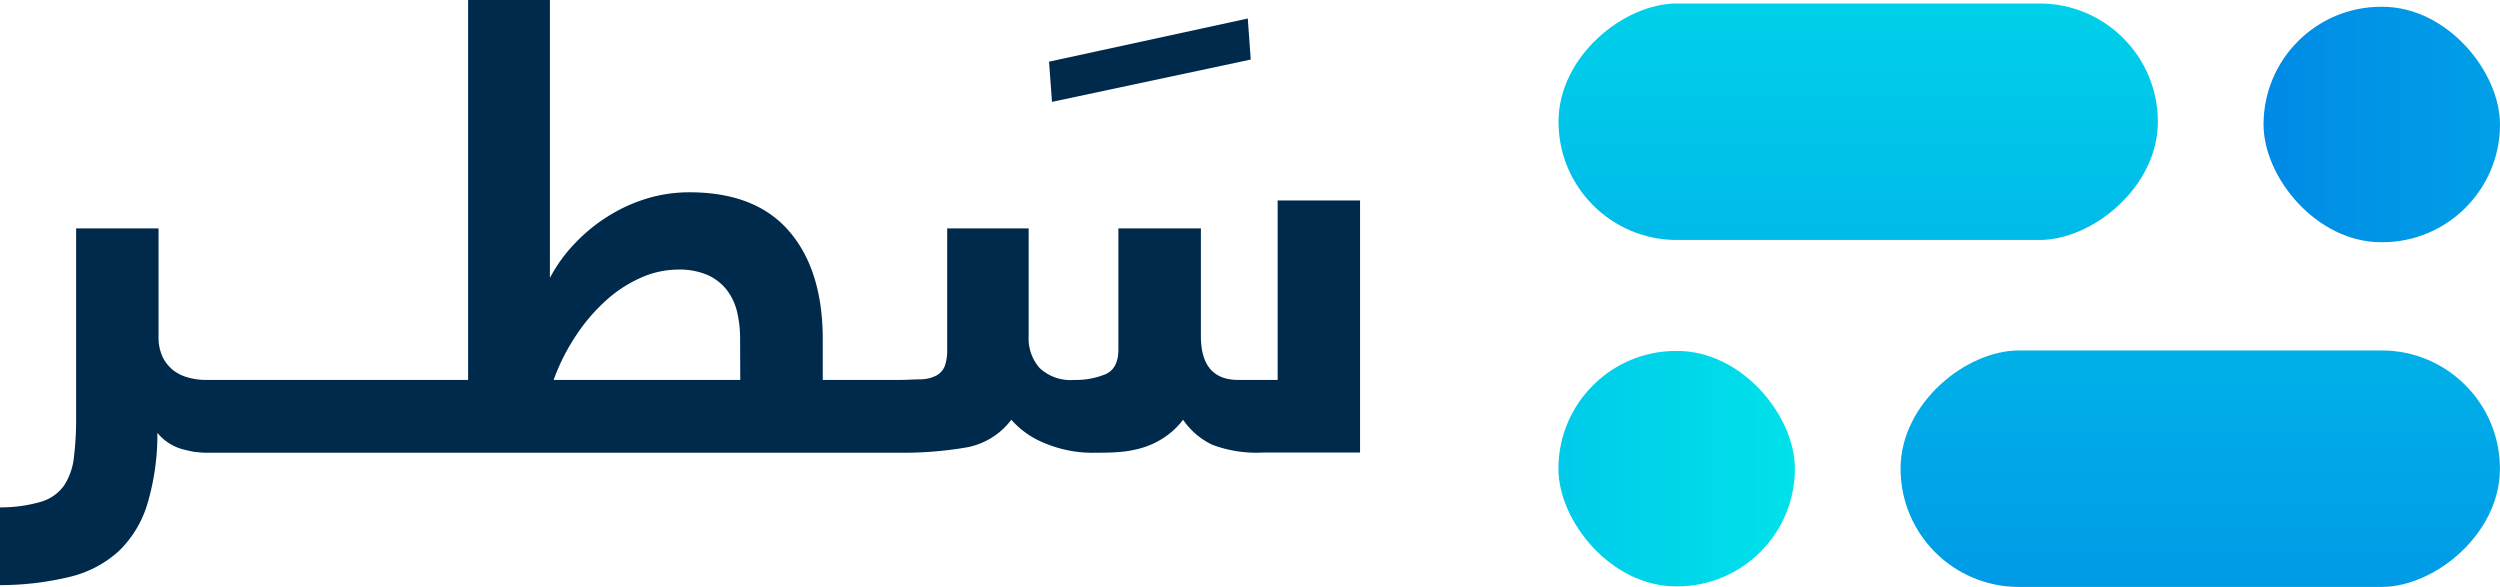
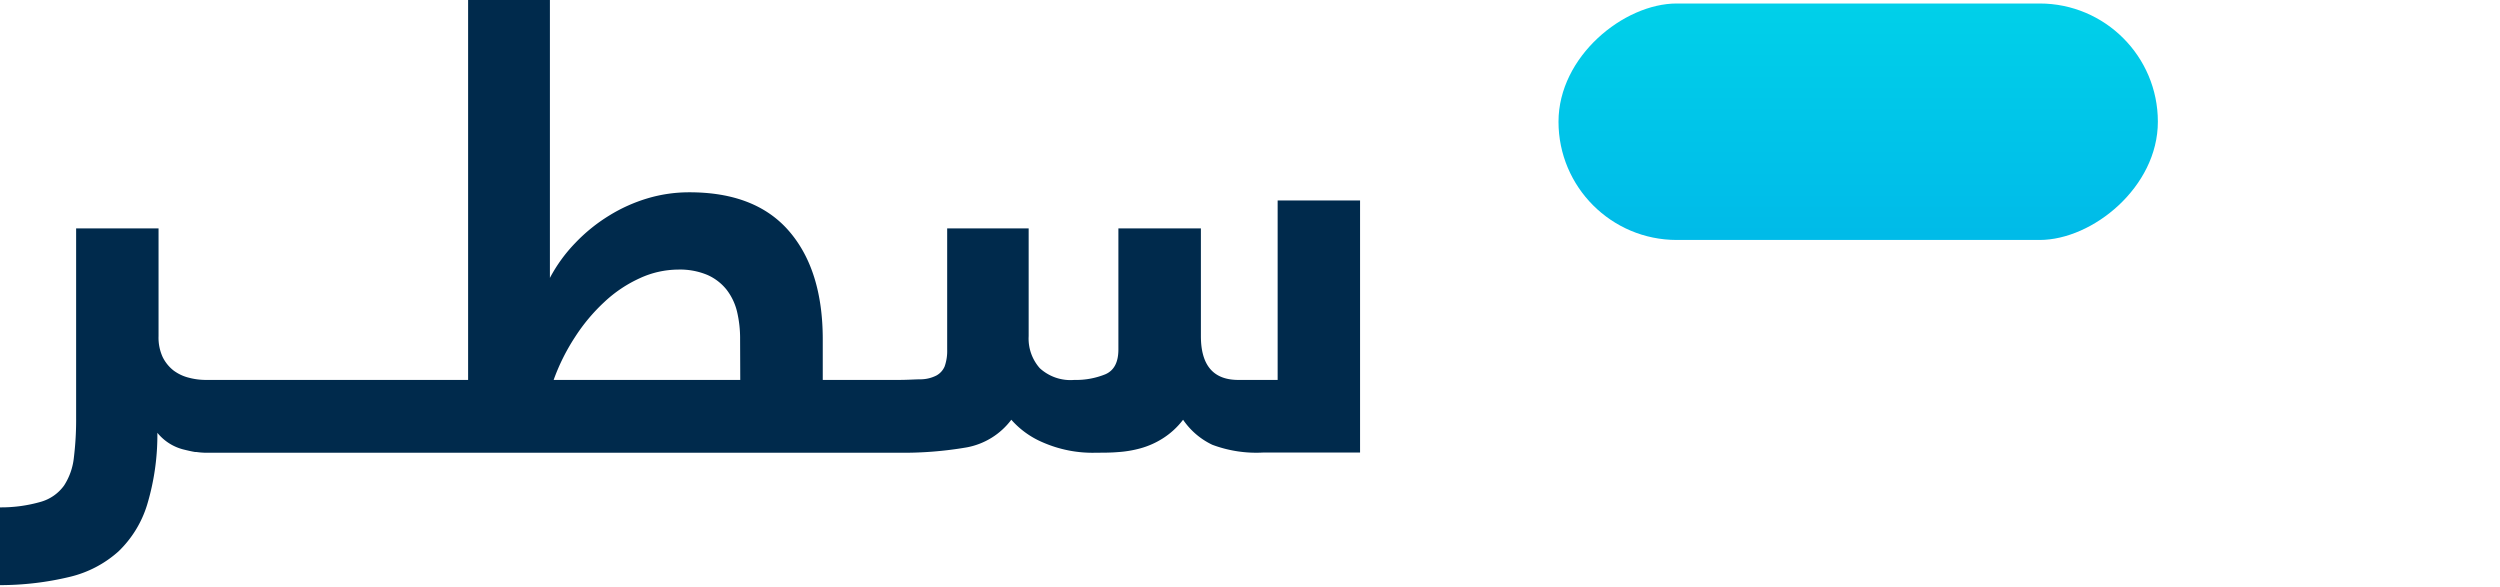
<svg xmlns="http://www.w3.org/2000/svg" xmlns:xlink="http://www.w3.org/1999/xlink" width="321.51" height="75.48" viewBox="0 0 321.51 75.48">
  <defs>
    <linearGradient id="a" x1="-3.434" y1="0.5" x2="1.545" y2="0.5" gradientUnits="objectBoundingBox">
      <stop offset="0" stop-color="#00ebeb" />
      <stop offset="1" stop-color="#007ee5" />
    </linearGradient>
    <linearGradient id="b" x1="-0.452" x2="4.526" xlink:href="#a" />
    <linearGradient id="c" x1="-1.22" x2="3.759" xlink:href="#a" />
    <linearGradient id="d" x1="-2.667" x2="2.312" xlink:href="#a" />
  </defs>
  <g transform="translate(-726.8 -349.63)">
-     <rect width="30.41" height="30.28" rx="15.14" transform="translate(1048.31 380.78) rotate(180)" fill="url(#a)" />
-     <rect width="30.41" height="30.28" rx="15.14" transform="translate(957.63 425.04) rotate(180)" fill="url(#b)" />
    <rect width="30.41" height="77.08" rx="15.205" transform="translate(1004.31 350.08) rotate(90)" fill="url(#c)" />
-     <rect width="30.41" height="77.08" rx="15.205" transform="translate(1048.3 394.7) rotate(90)" fill="url(#d)" />
-     <path d="M887.27,352.01l-25.56,5.55.38,5.17,25.56-5.44Z" fill="#002a4c" />
    <path d="M891.11,375.41v23.08h-5.06q-4.81,0-4.81-5.63V379H870.63v15.57c0,1.64-.55,2.7-1.67,3.19a10,10,0,0,1-4,.73,5.83,5.83,0,0,1-4.44-1.51,5.75,5.75,0,0,1-1.43-4.12V379H848.61v15.57a6,6,0,0,1-.32,2.17,2.39,2.39,0,0,1-1.06,1.18,4.57,4.57,0,0,1-1.92.49c-.79,0-1.78.08-3,.08h-9.7v-5.22q0-8.89-4.33-13.91t-12.88-5a18.718,18.718,0,0,0-5.3.77,20.611,20.611,0,0,0-5,2.25,21.588,21.588,0,0,0-4.32,3.5,19.731,19.731,0,0,0-3.26,4.49V349.63H787v48.86H753.27a8.538,8.538,0,0,1-2.16-.28,5.491,5.491,0,0,1-2-.94,5,5,0,0,1-1.39-1.72,6,6,0,0,1-.53-2.69V379h-10.6v24.3a40.275,40.275,0,0,1-.29,5.18,8.168,8.168,0,0,1-1.26,3.59,5.559,5.559,0,0,1-2.94,2.08,18.41,18.41,0,0,1-5.3.73v10a38.379,38.379,0,0,0,9-1.07,14.35,14.35,0,0,0,6.229-3.26,14,14,0,0,0,3.69-6,31.138,31.138,0,0,0,1.32-9.26,6.32,6.32,0,0,0,3.26,2.12c.59.15,1.12.27,1.59.35h.18a9.108,9.108,0,0,0,1,.09h89.08a47.889,47.889,0,0,0,9-.69,9.27,9.27,0,0,0,5.71-3.55,11.239,11.239,0,0,0,4,2.89,16,16,0,0,0,7,1.35c.87,0,1.78,0,2.73-.08a14.3,14.3,0,0,0,2.9-.49,10.611,10.611,0,0,0,2.85-1.27,10,10,0,0,0,2.61-2.4,9.44,9.44,0,0,0,3.76,3.22,16.11,16.11,0,0,0,6.52,1h12.48V375.41ZM822,398.49H798a26.39,26.39,0,0,1,2.74-5.5,23.362,23.362,0,0,1,3.79-4.53,16.79,16.79,0,0,1,4.57-3.06,11.881,11.881,0,0,1,4.89-1.1,9.11,9.11,0,0,1,3.79.69,6.541,6.541,0,0,1,2.45,1.88,7.5,7.5,0,0,1,1.35,2.81,14.887,14.887,0,0,1,.4,3.59Z" fill="#002a4c" />
  </g>
</svg>